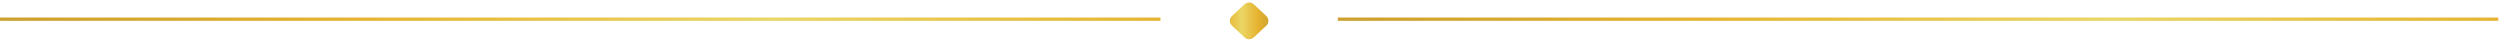
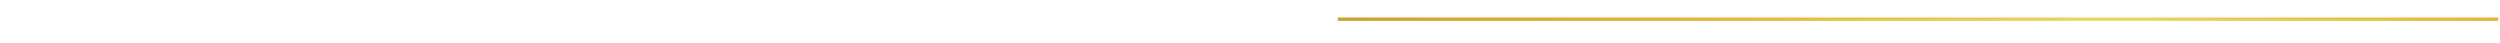
<svg xmlns="http://www.w3.org/2000/svg" width="754" height="13" viewBox="0 0 754 13" fill="none">
-   <line y1="5.784" x2="350" y2="5.784" stroke="url(#paint0_linear_456_703)" />
-   <path d="M375.379 1.271C376.147 0.555 377.338 0.555 378.106 1.271L381.916 4.821C382.764 5.612 382.764 6.957 381.916 7.747L378.106 11.298C377.338 12.014 376.147 12.014 375.379 11.298L371.57 7.747C370.721 6.957 370.721 5.612 371.57 4.821L375.379 1.271Z" fill="url(#paint1_linear_456_703)" />
  <line x1="403.485" y1="5.784" x2="753.485" y2="5.784" stroke="url(#paint2_linear_456_703)" />
  <defs>
    <linearGradient id="paint0_linear_456_703" x1="-1.69552e-06" y1="6.788" x2="350" y2="6.787" gradientUnits="userSpaceOnUse">
      <stop stop-color="#CCA02E" />
      <stop offset="0.318" stop-color="#E6B431" />
      <stop offset="0.667" stop-color="#EAD665" />
      <stop offset="1" stop-color="#E5B431" />
    </linearGradient>
    <linearGradient id="paint1_linear_456_703" x1="383.485" y1="6.332" x2="370" y2="6.332" gradientUnits="userSpaceOnUse">
      <stop stop-color="#CCA02E" />
      <stop offset="0.318" stop-color="#E6B431" />
      <stop offset="0.667" stop-color="#EAD665" />
      <stop offset="1" stop-color="#E5B431" />
    </linearGradient>
    <linearGradient id="paint2_linear_456_703" x1="403.485" y1="6.788" x2="753.485" y2="6.787" gradientUnits="userSpaceOnUse">
      <stop stop-color="#CCA02E" />
      <stop offset="0.318" stop-color="#E6B431" />
      <stop offset="0.667" stop-color="#EAD665" />
      <stop offset="1" stop-color="#E5B431" />
    </linearGradient>
  </defs>
</svg>